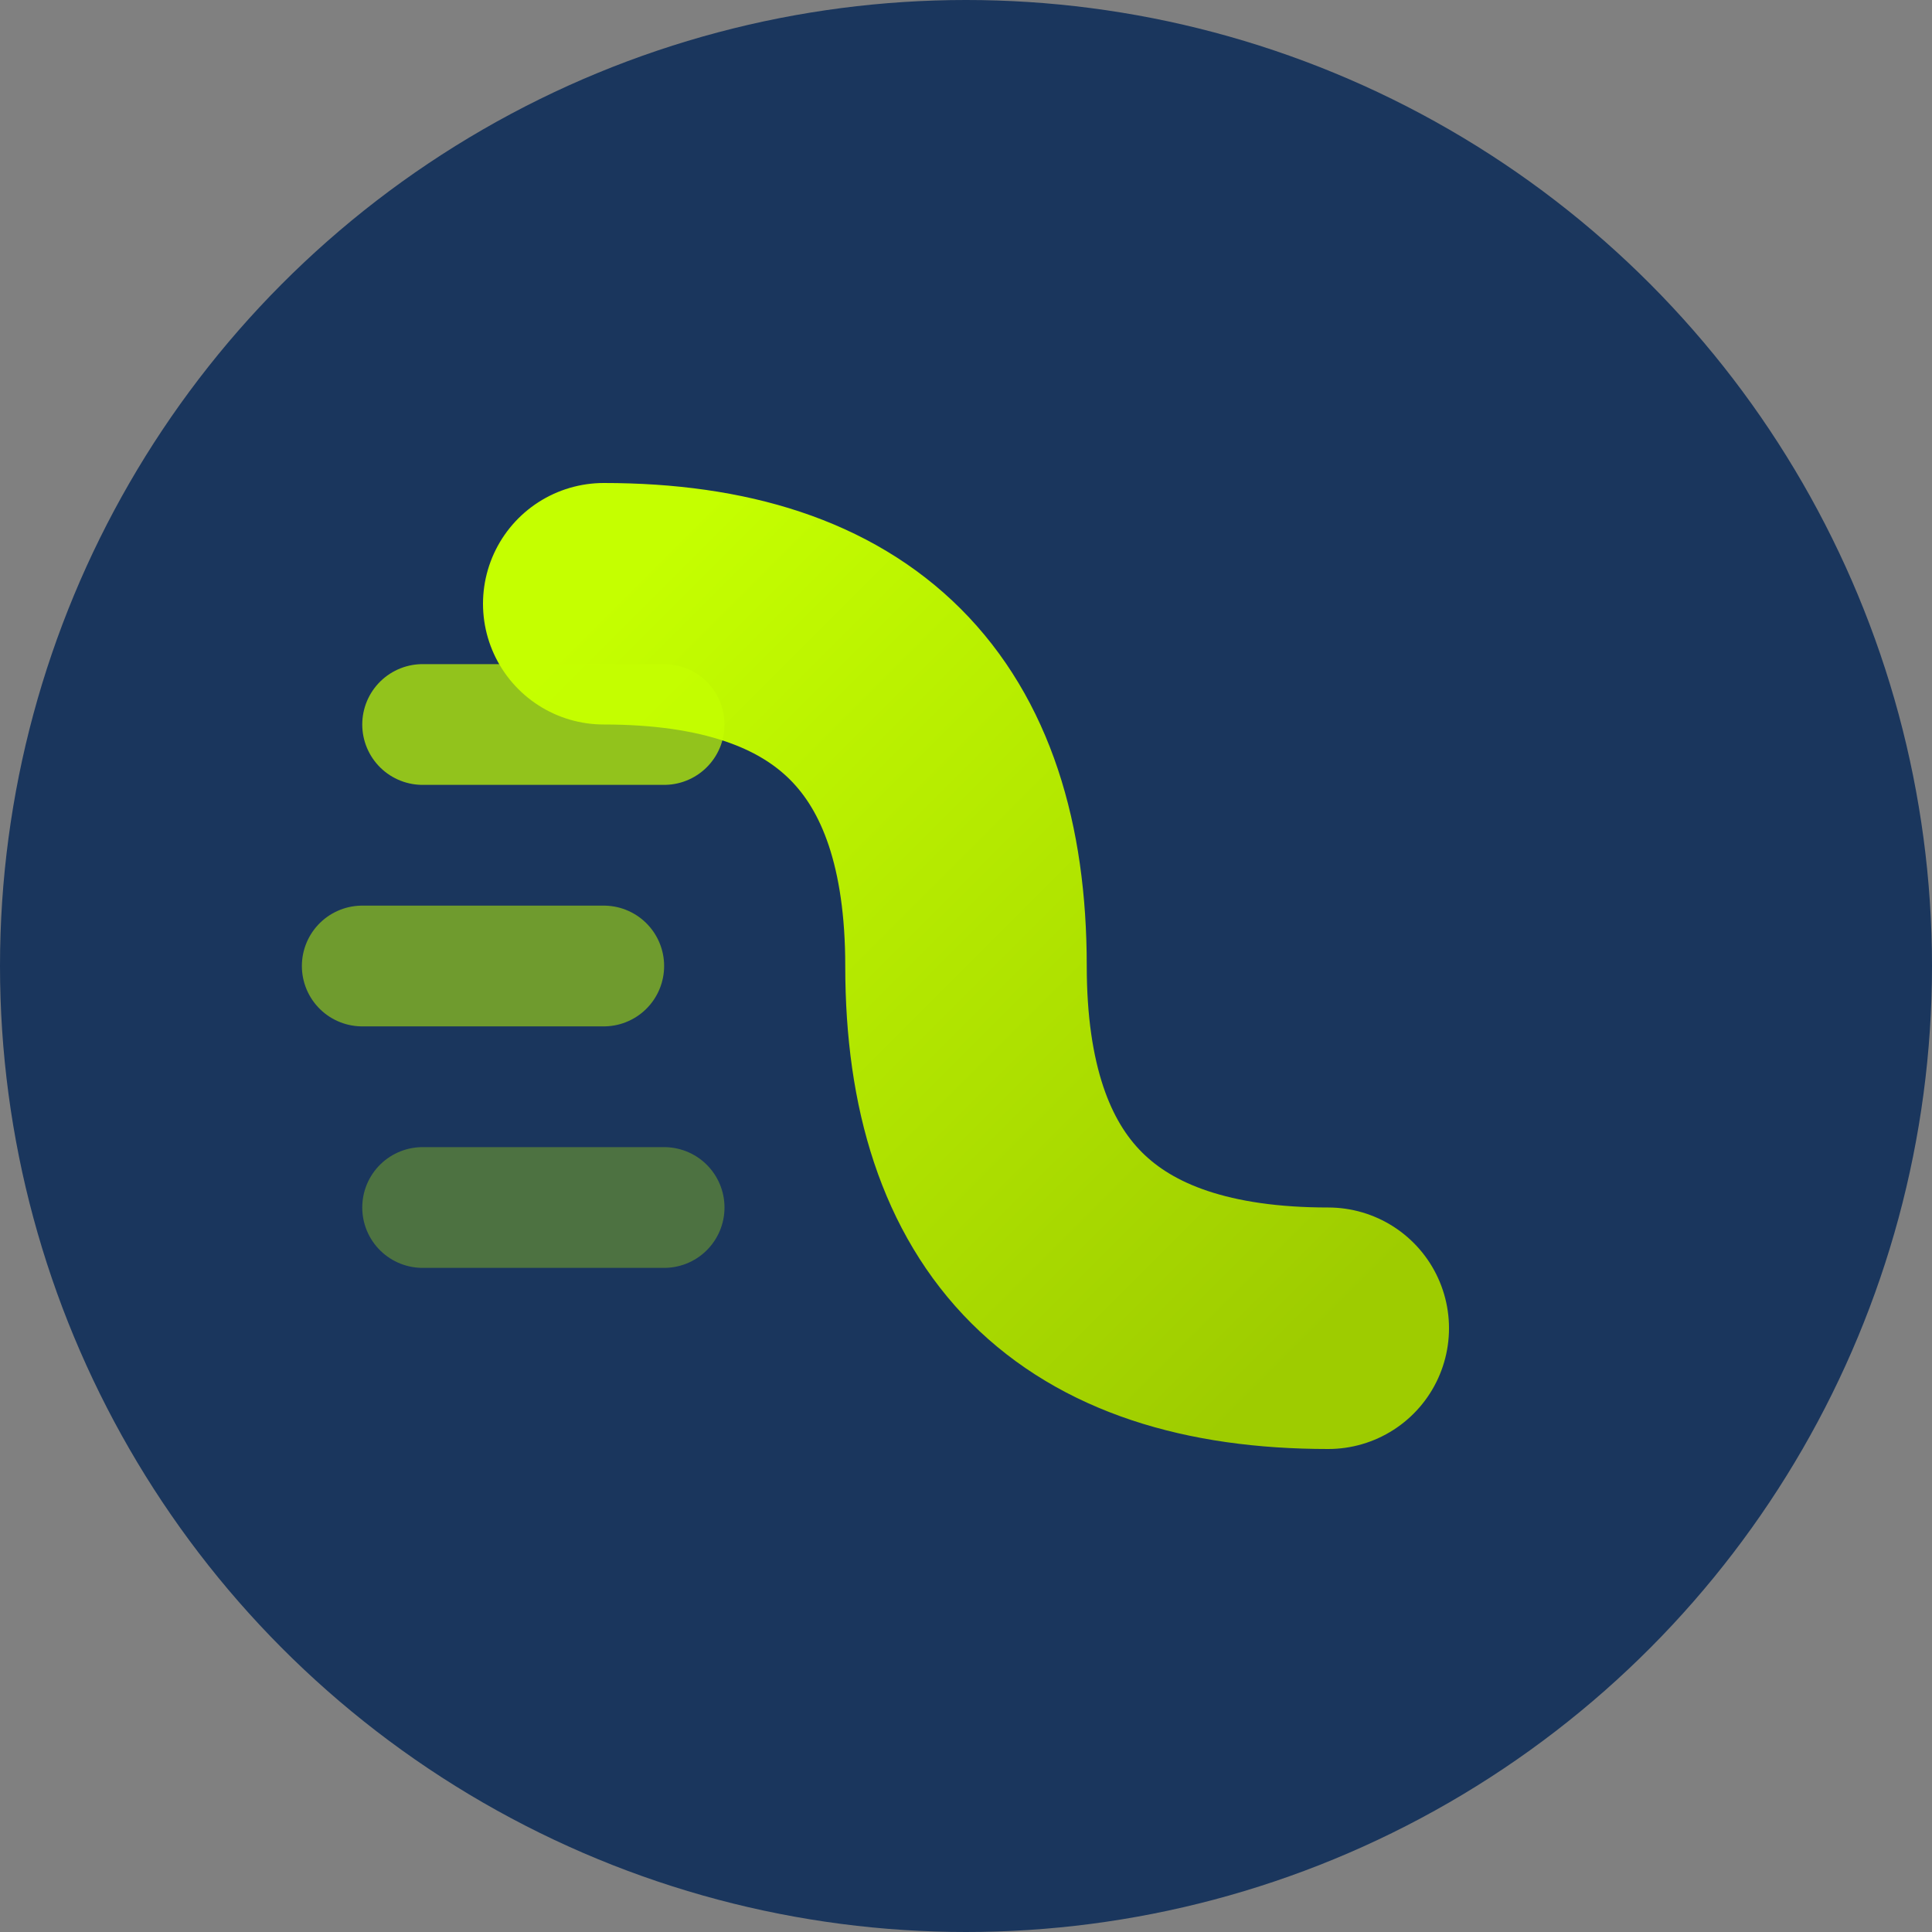
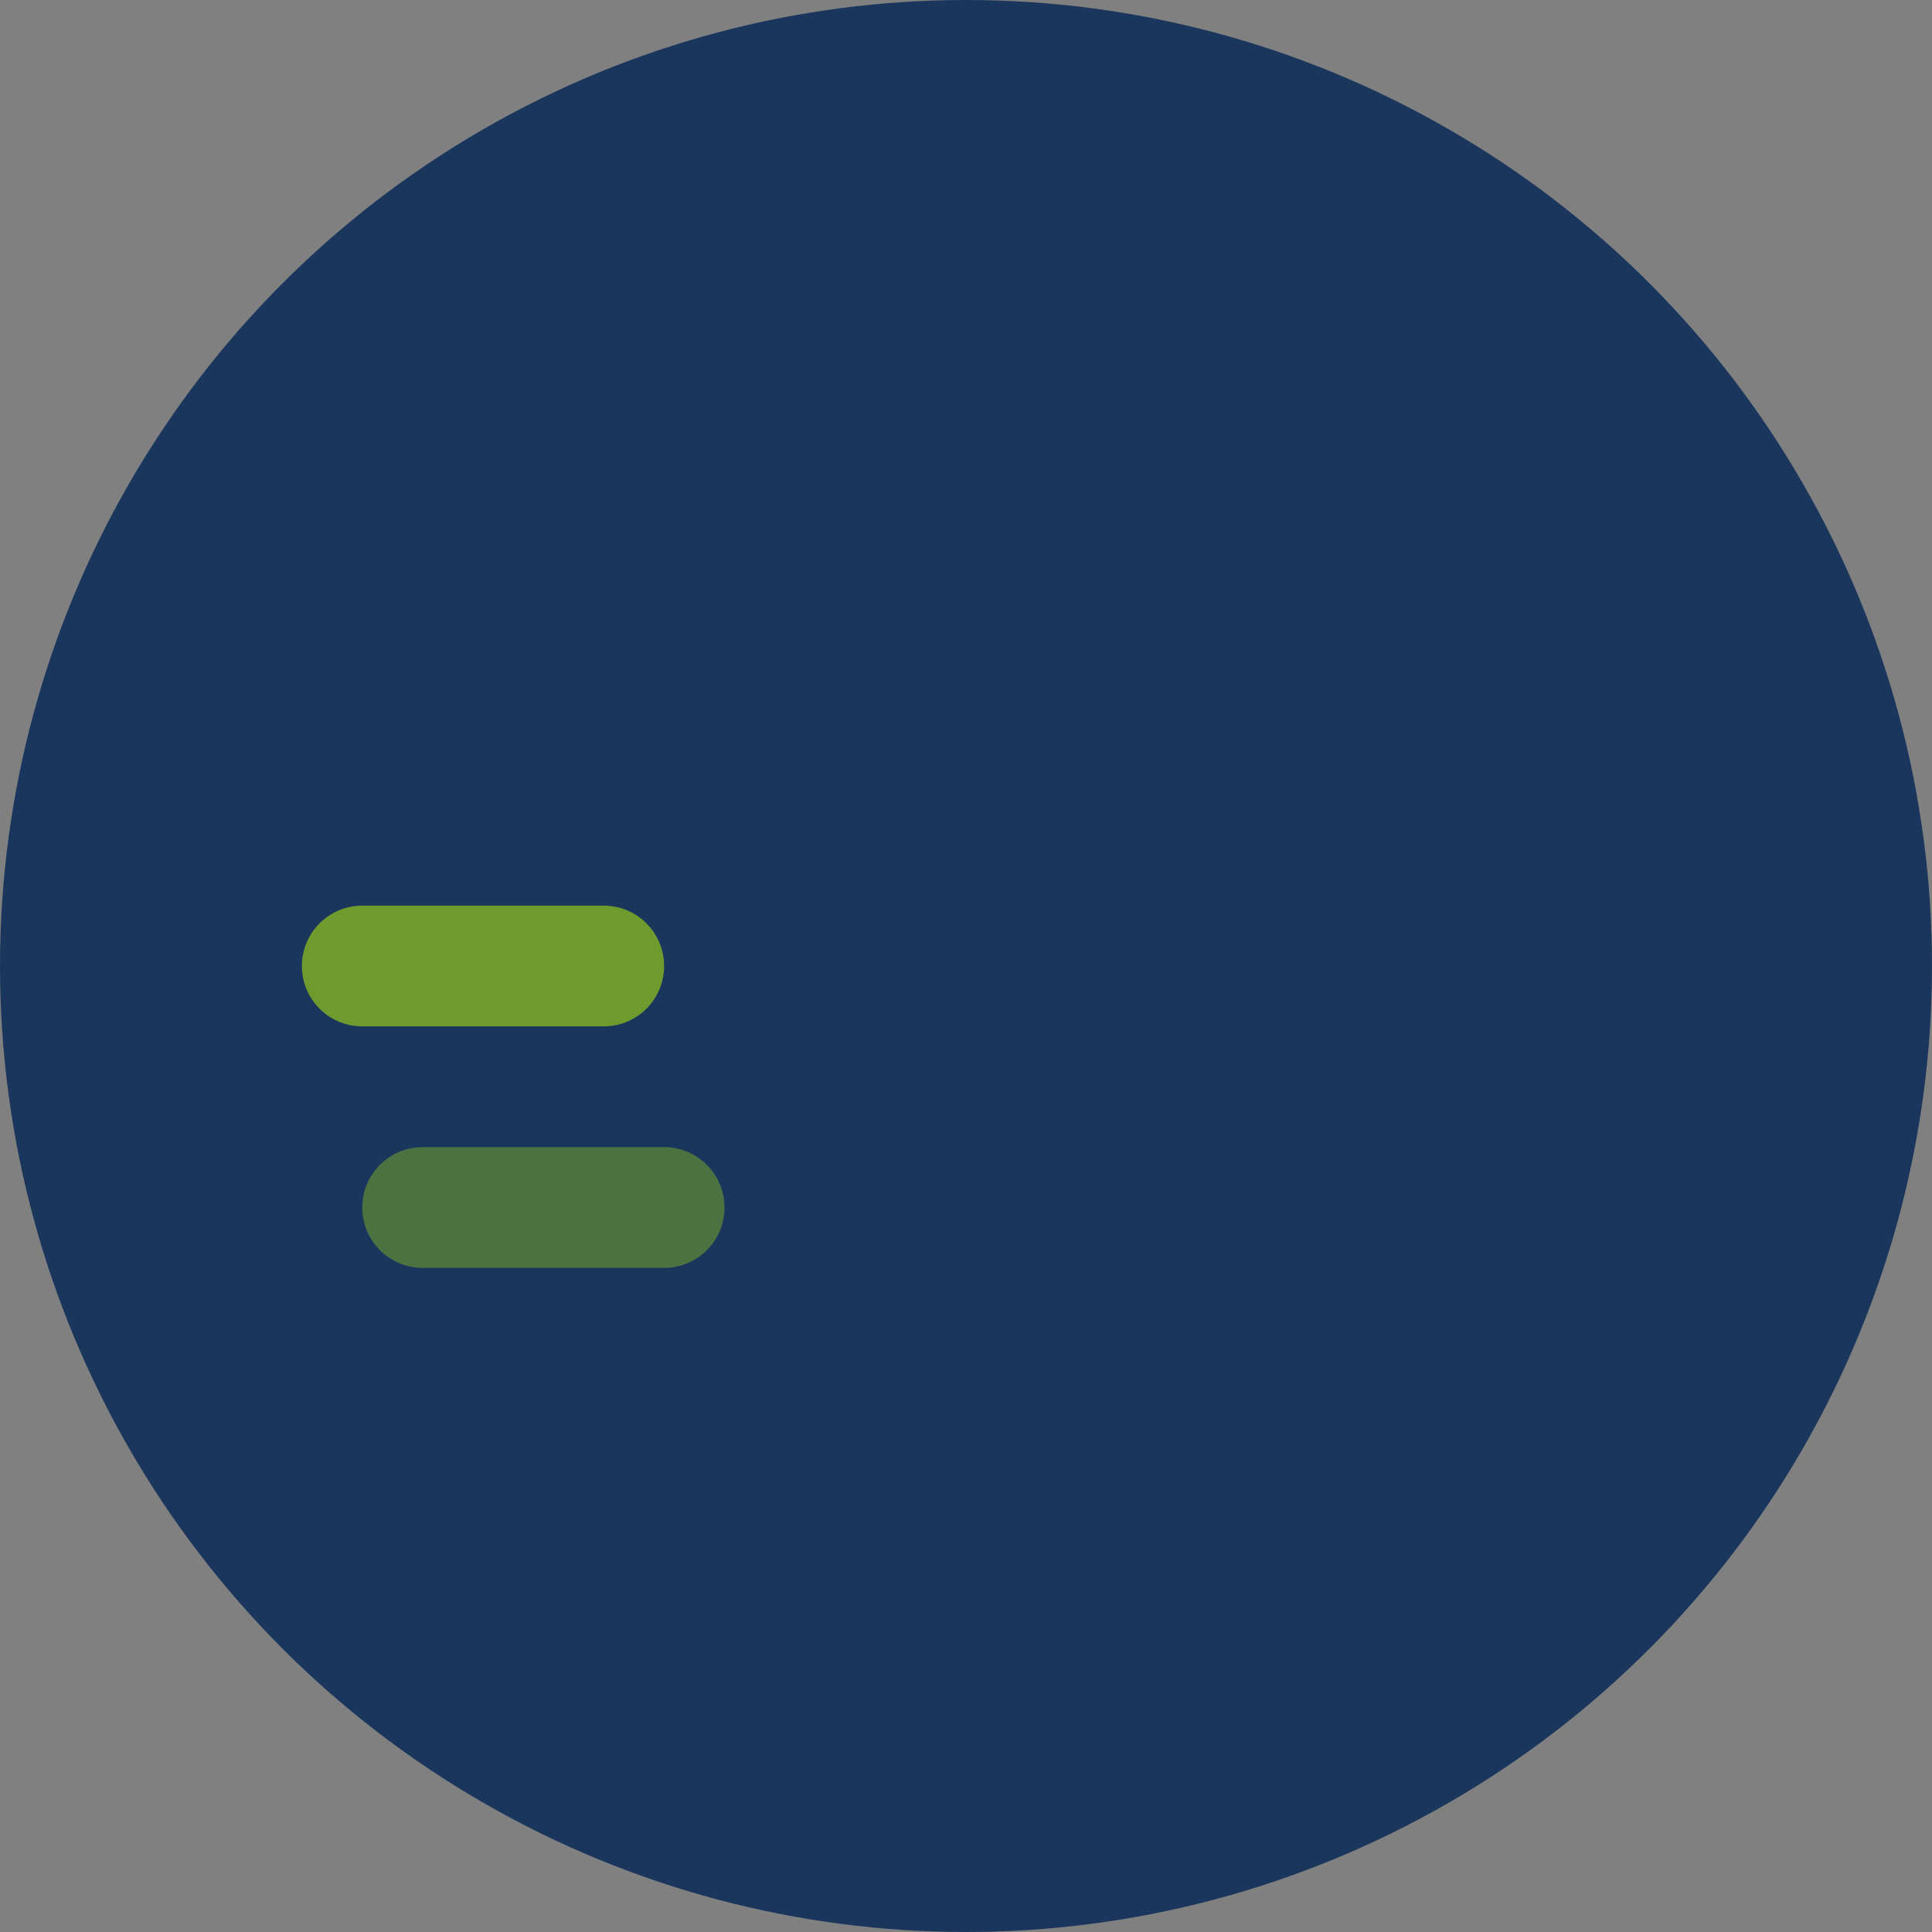
<svg xmlns="http://www.w3.org/2000/svg" viewBox="0 0 32 32">
  <rect x="0" y="0" width="32" height="32" fill="#808080" stroke="none" />
  <defs>
    <linearGradient id="speedGrad" x1="0%" y1="0%" x2="100%" y2="100%">
      <stop offset="0%" style="stop-color:#C5FF00" />
      <stop offset="100%" style="stop-color:#9ECC00" />
    </linearGradient>
  </defs>
  <circle cx="16" cy="16" r="16" fill="#1a365d" />
-   <path d="M10 10 Q16 10 16 16 Q16 22 22 22" stroke="url(#speedGrad)" stroke-width="4" stroke-linecap="round" fill="none" />
-   <line x1="7" y1="12" x2="11" y2="12" stroke="#C5FF00" stroke-width="2" stroke-linecap="round" opacity="0.7" />
  <line x1="6" y1="16" x2="10" y2="16" stroke="#C5FF00" stroke-width="2" stroke-linecap="round" opacity="0.5" />
  <line x1="7" y1="20" x2="11" y2="20" stroke="#C5FF00" stroke-width="2" stroke-linecap="round" opacity="0.3" />
</svg>